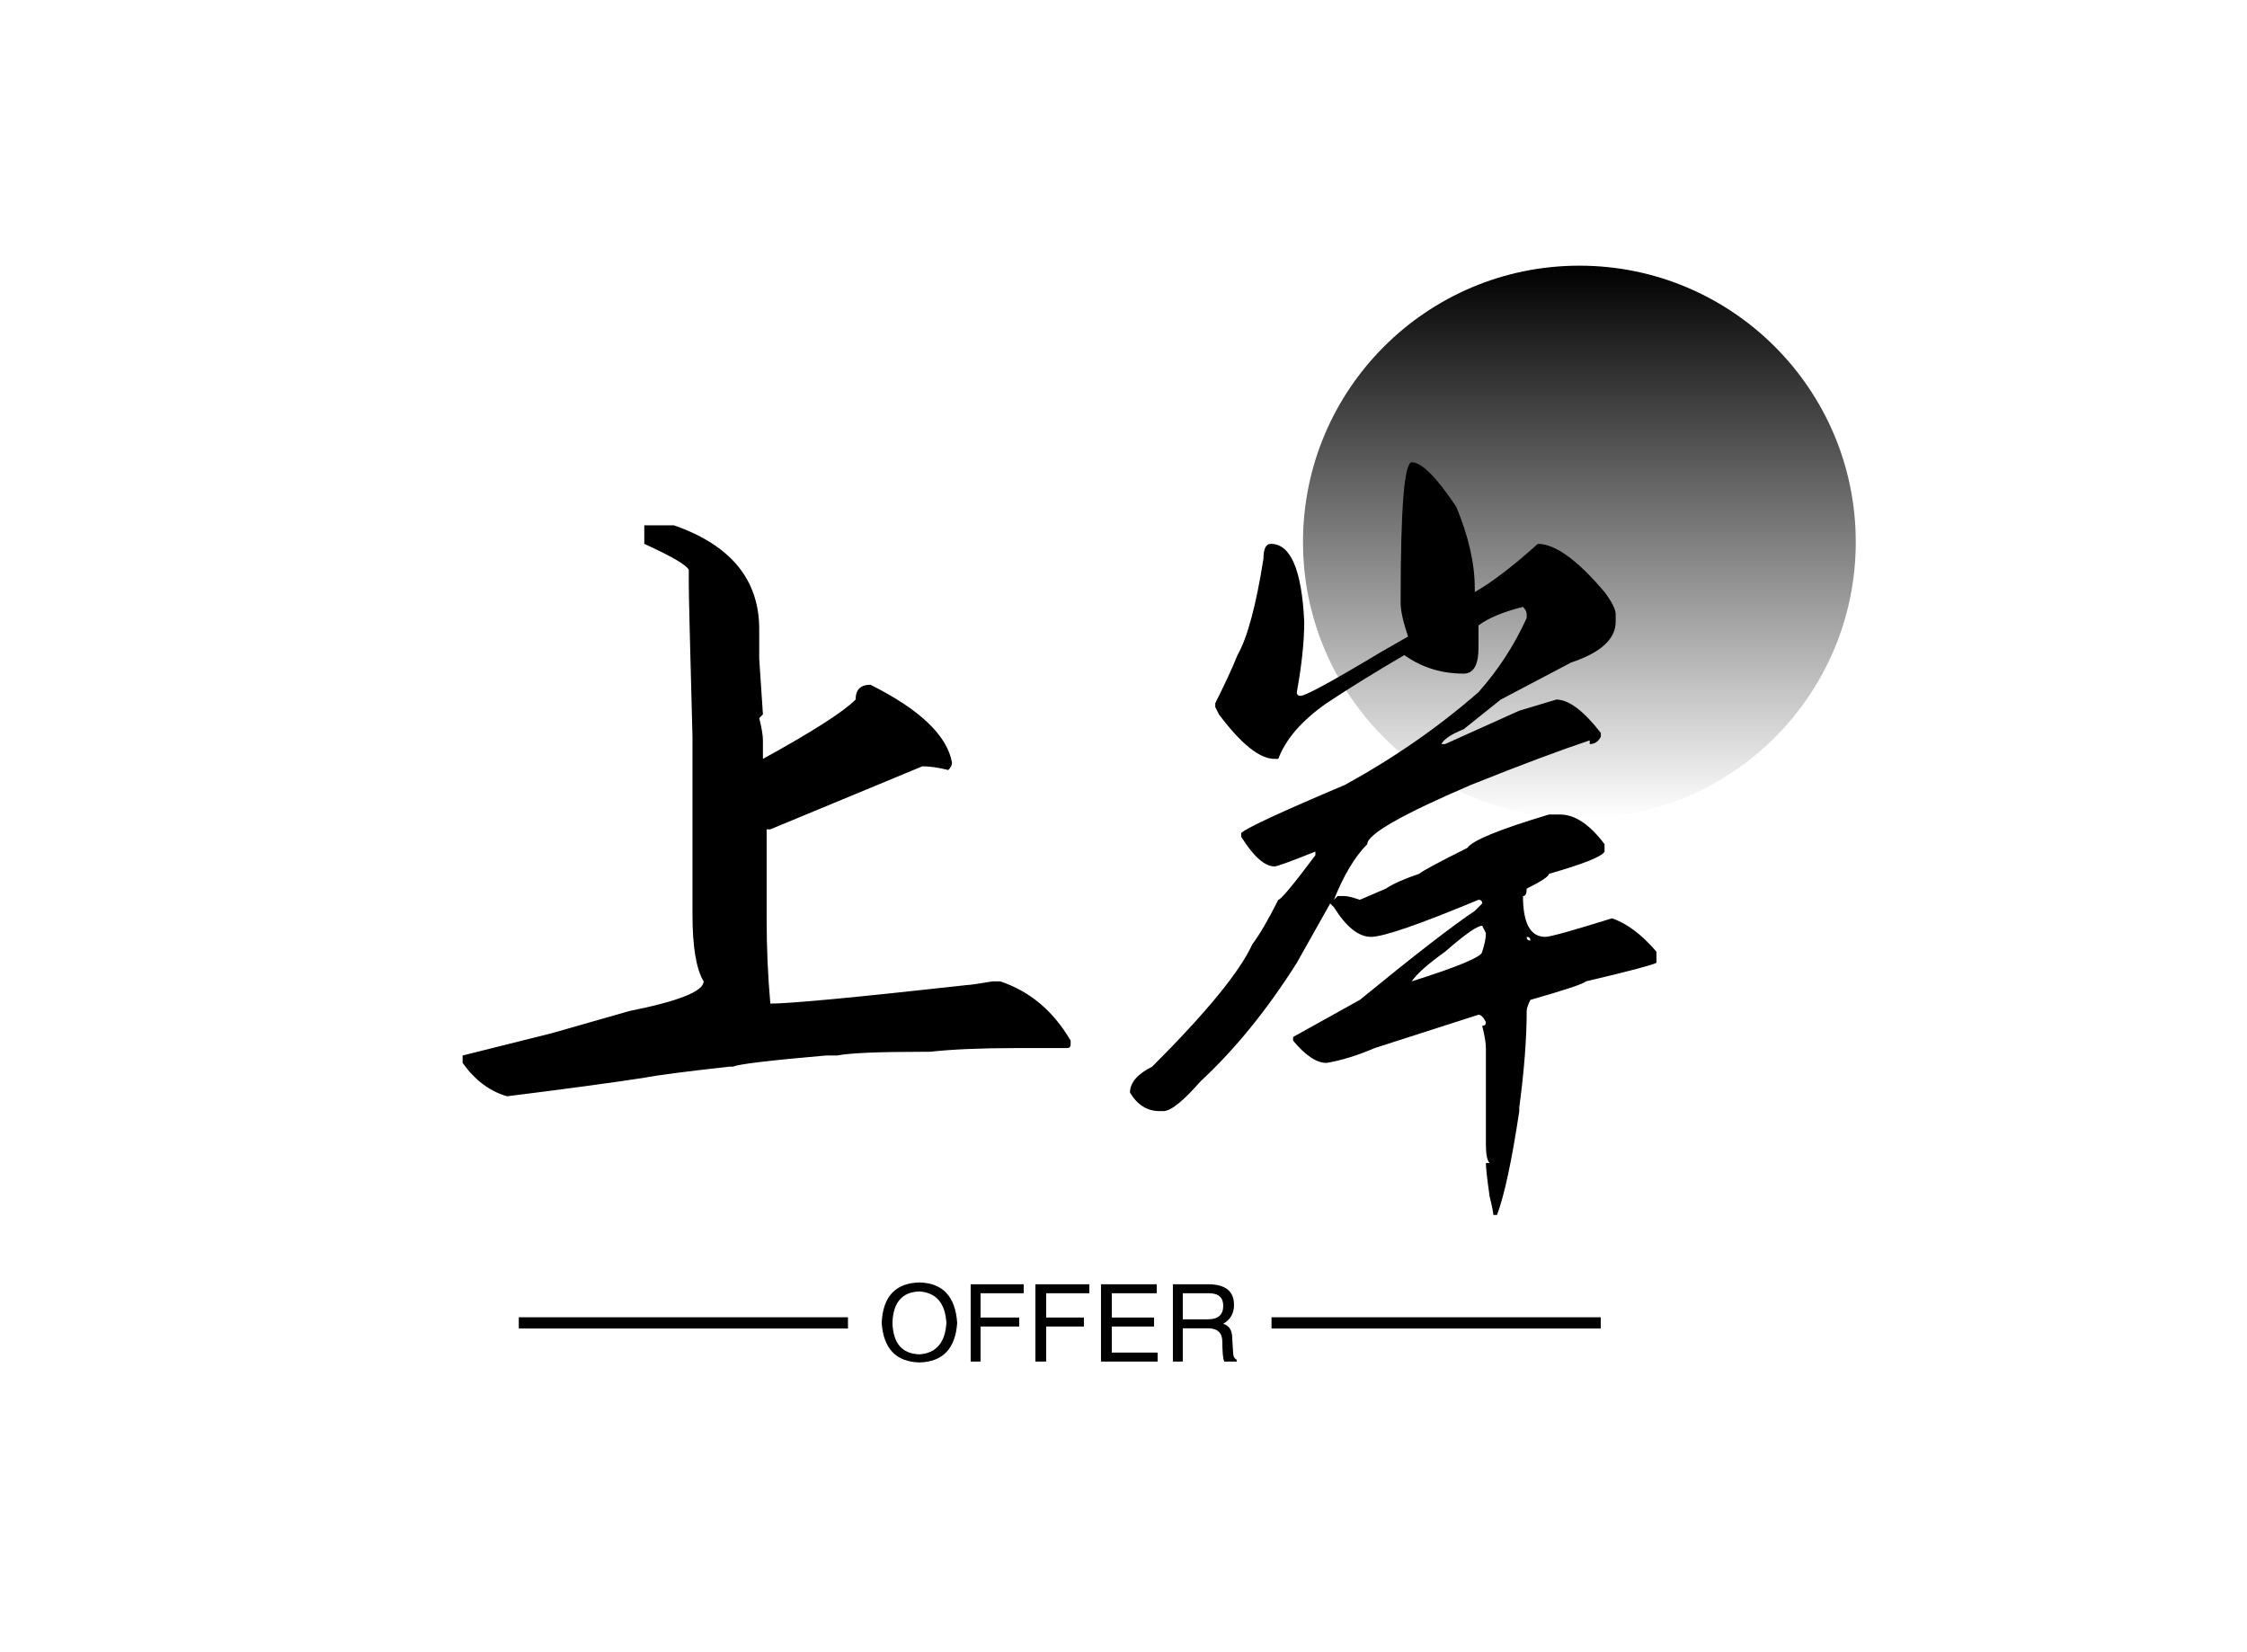
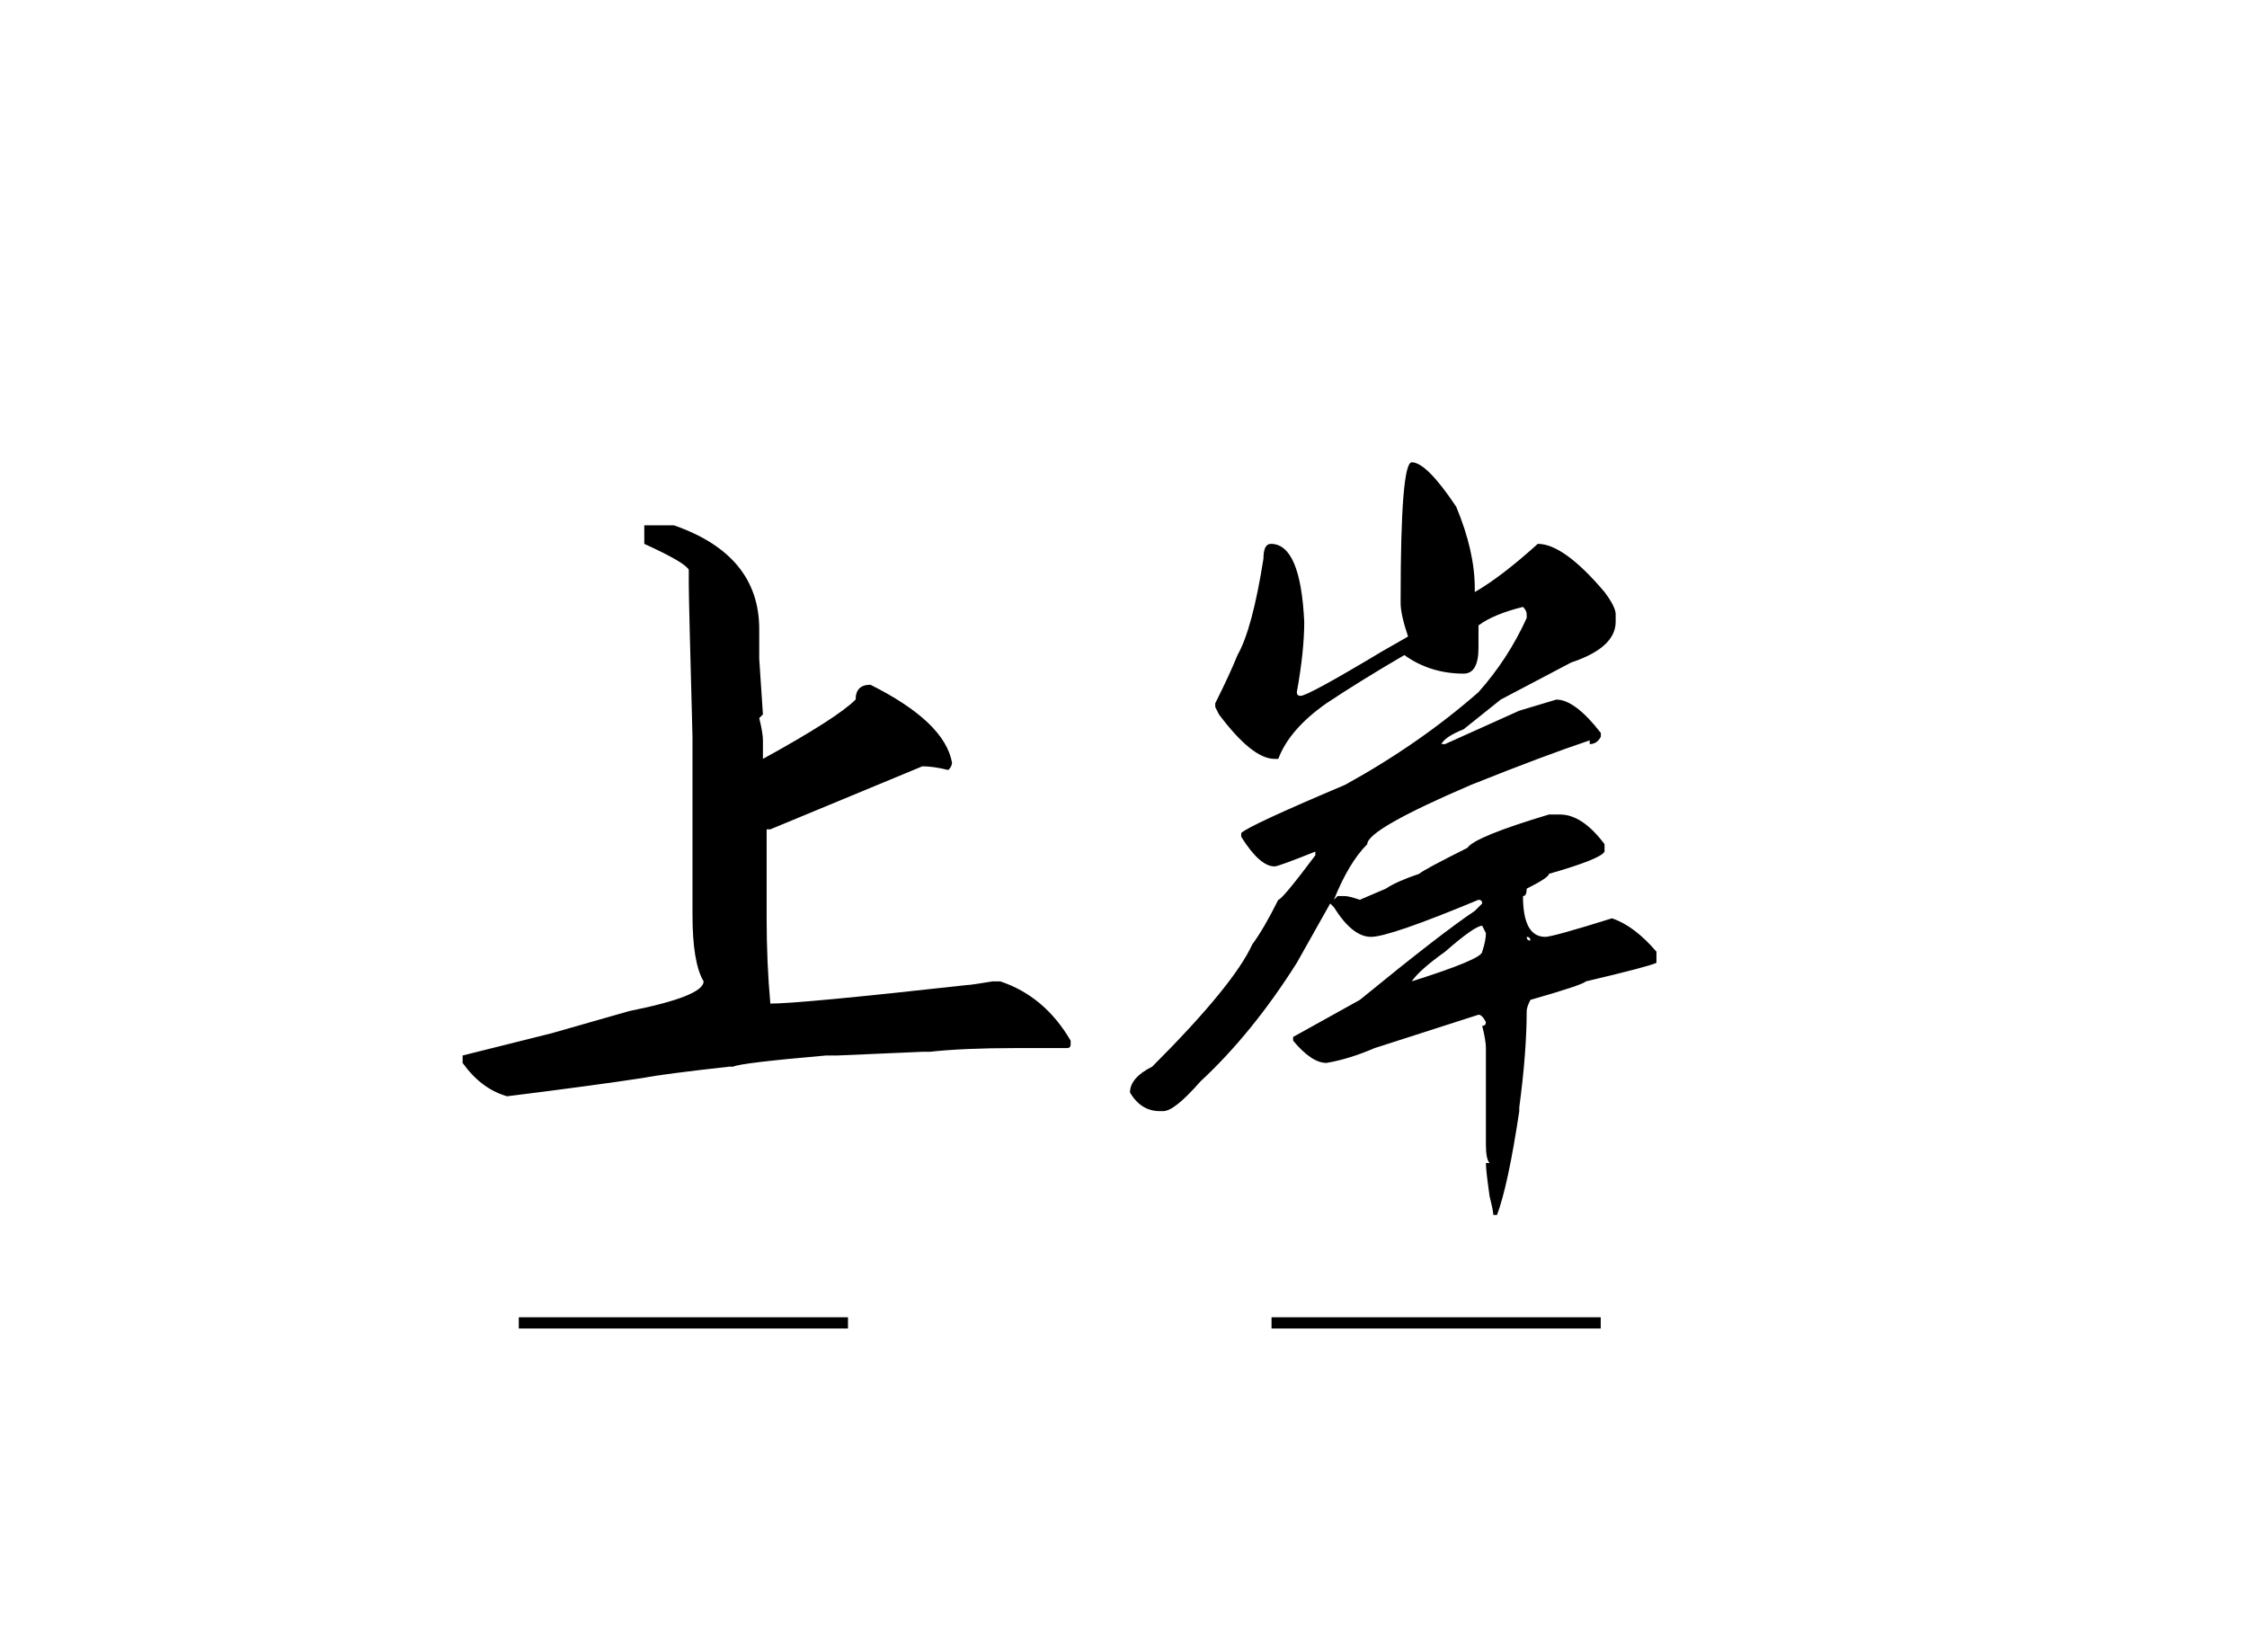
<svg xmlns="http://www.w3.org/2000/svg" version="1" width="100%" height="100%" viewBox="0 0 340 250">
  <g data-v-0dd9719b="" fill="#000000" class="icon-text-wrapper icon-svg-group iconsvg" transform="translate(70,40.2) scale(1.7)">
    <g class="iconsvg-imagesvg" transform="translate(74.8)">
      <g>
        <svg filter="url(#colors1472014708)" x="0" y="0" width="49.2" height="49.2" filtersec="colorsf7952812143" class="image-svg-svg primary" style="overflow: visible">
          <svg viewBox="0 0 424 424">
            <defs>
              <linearGradient id="aacffcd43-9096-4857-9fbe-aa772e68047c" x1="212" y1="424" x2="212" gradientUnits="userSpaceOnUse">
                <stop offset="0" stop-opacity="0" />
                <stop offset="1" />
              </linearGradient>
            </defs>
-             <circle cx="212" cy="212" r="212" fill="url(#aacffcd43-9096-4857-9fbe-aa772e68047c)" />
          </svg>
        </svg>
        <defs>
          <filter id="colors1472014708">
            <feColorMatrix type="matrix" values="0 0 0 0 0.941  0 0 0 0 0.137  0 0 0 0 0.105  0 0 0 1 0" class="icon-fecolormatrix">
        </feColorMatrix>
          </filter>
          <filter id="colorsf7952812143">
            <feColorMatrix type="matrix" values="0 0 0 0 0.996  0 0 0 0 0.996  0 0 0 0 0.996  0 0 0 1 0" class="icon-fecolormatrix" />
          </filter>
          <filter id="colorsb7326282661">
            <feColorMatrix type="matrix" values="0 0 0 0 0  0 0 0 0 0  0 0 0 0 0  0 0 0 1 0" class="icon-fecolormatrix" />
          </filter>
        </defs>
      </g>
    </g>
    <g transform="translate(0,17.5)">
      <g class="tp-name iconsvg-namesvg" transform="translate(0)">
        <g transform="scale(3.3)">
          <g>
-             <path d="M 7.8 -14.8 L 7.8 -14.8 L 8.3 -14.8 Q 8.3 -14.8 8.3 -14.8 L 8.3 -14.8 L 8.4 -14.8 Q 8.5 -14.8 8.5 -14.8 L 8.5 -14.8 Q 8.6 -14.8 8.6 -14.8 L 8.6 -14.8 Q 10.9 -14 10.9 -12 L 10.9 -12 L 10.9 -11.9 L 10.9 -11.6 Q 10.9 -11.5 10.9 -11.2 L 10.9 -11.2 L 11 -9.7 L 10.9 -9.6 Q 11 -9.2 11 -9 L 11 -9 L 11 -8.5 Q 13 -9.6 13.5 -10.1 L 13.5 -10.1 Q 13.5 -10.5 13.9 -10.5 L 13.9 -10.5 Q 15.9 -9.5 16.1 -8.4 L 16.1 -8.4 L 16.1 -8.4 Q 16.1 -8.3 16 -8.2 L 16 -8.2 Q 15.6 -8.3 15.3 -8.3 L 15.3 -8.3 L 11.2 -6.6 L 11.1 -6.6 L 11.1 -5.6 Q 11.1 -5.4 11.1 -5.1 L 11.1 -5.1 Q 11.1 -5 11.1 -4.8 L 11.1 -4.8 Q 11.1 -4.7 11.1 -4.7 L 11.1 -4.7 Q 11.1 -4.4 11.1 -4.2 L 11.1 -4.2 Q 11.1 -3 11.2 -1.9 L 11.2 -1.9 L 11.2 -1.9 Q 12 -1.9 16.5 -2.4 L 16.5 -2.4 Q 16.6 -2.4 17.2 -2.5 L 17.2 -2.5 L 17.4 -2.5 Q 18.6 -2.1 19.3 -0.9 L 19.3 -0.9 L 19.3 -0.8 Q 19.3 -0.7 19.2 -0.7 L 19.2 -0.7 L 18.4 -0.7 Q 18.2 -0.7 18.1 -0.7 L 18.1 -0.7 L 17.8 -0.7 Q 16.4 -0.7 15.5 -0.6 L 15.5 -0.6 L 15.3 -0.6 Q 13.5 -0.6 13 -0.5 L 13 -0.5 L 13 -0.5 L 12.9 -0.5 L 12.8 -0.5 Q 12.7 -0.5 12.7 -0.5 L 12.7 -0.5 Q 10.4 -0.3 10.2 -0.2 L 10.2 -0.2 L 10.1 -0.2 Q 8.3 0 7.8 0.1 L 7.8 0.1 Q 7.8 0.1 7.8 0.1 L 7.8 0.1 Q 6.5 0.3 4.1 0.6 L 4.1 0.6 Q 3.4 0.4 2.9 -0.3 L 2.9 -0.3 L 2.9 -0.5 L 5.3 -1.1 L 7.4 -1.7 Q 9.4 -2.1 9.4 -2.5 L 9.4 -2.5 Q 9.1 -3 9.1 -4.3 L 9.1 -4.3 L 9.1 -5.6 Q 9.1 -5.8 9.1 -5.8 L 9.1 -5.8 Q 9.1 -6 9.1 -6.1 L 9.1 -6.1 L 9.1 -6.9 Q 9.1 -7 9.1 -7.1 L 9.1 -7.1 Q 9.1 -7.2 9.1 -7.4 L 9.1 -7.4 L 9.1 -7.8 Q 9.1 -8 9.1 -8.1 L 9.1 -8.1 Q 9.1 -8.1 9.1 -8.1 L 9.1 -8.1 L 9.1 -8.7 L 9.1 -9.1 Q 9 -12.8 9 -13.2 L 9 -13.2 L 9 -13.6 Q 8.9 -13.8 7.8 -14.3 L 7.8 -14.3 L 7.8 -14.4 L 7.8 -14.7 Q 7.8 -14.8 7.8 -14.8 L 7.8 -14.8 Z M 28.5 -16.5 L 28.5 -16.5 Q 28.9 -16.5 29.7 -15.3 L 29.7 -15.3 Q 30.2 -14.1 30.2 -13.1 L 30.2 -13.1 Q 30.2 -13.1 30.2 -13 L 30.2 -13 L 30.2 -13 Q 30.9 -13.4 31.9 -14.3 L 31.9 -14.3 L 31.9 -14.3 Q 32.6 -14.3 33.7 -13 L 33.7 -13 Q 34 -12.6 34 -12.4 L 34 -12.4 L 34 -12.2 Q 34 -11.5 32.8 -11.1 L 32.8 -11.1 L 30.9 -10.1 L 29.9 -9.3 Q 29.4 -9.1 29.3 -8.9 L 29.3 -8.9 L 29.4 -8.9 L 31.4 -9.8 L 32.4 -10.1 Q 32.9 -10.1 33.6 -9.2 L 33.6 -9.2 Q 33.6 -9.1 33.6 -9.1 L 33.6 -9.1 Q 33.5 -8.9 33.3 -8.9 L 33.3 -8.9 L 33.3 -9 Q 32.1 -8.6 30.1 -7.8 L 30.1 -7.8 Q 27.3 -6.6 27.3 -6.2 L 27.3 -6.2 Q 26.8 -5.7 26.4 -4.7 L 26.4 -4.7 L 26.4 -4.7 L 26.5 -4.8 L 26.7 -4.8 Q 26.8 -4.8 27.1 -4.7 L 27.1 -4.7 Q 27.1 -4.7 27.8 -5 L 27.8 -5 Q 28.1 -5.2 28.7 -5.4 L 28.7 -5.4 Q 28.8 -5.5 30 -6.1 L 30 -6.1 Q 30.2 -6.4 32.2 -7 L 32.2 -7 Q 32.4 -7 32.5 -7 L 32.5 -7 Q 33.1 -7 33.7 -6.2 L 33.7 -6.2 L 33.7 -6 Q 33.6 -5.8 32.2 -5.4 L 32.2 -5.4 Q 32.2 -5.3 31.6 -5 L 31.6 -5 Q 31.6 -4.8 31.5 -4.8 L 31.5 -4.8 Q 31.5 -3.7 32.1 -3.7 L 32.1 -3.7 Q 32.3 -3.7 33.9 -4.2 L 33.9 -4.2 Q 34.5 -4 35.1 -3.3 L 35.1 -3.3 Q 35.1 -3.1 35.1 -3 L 35.1 -3 Q 34.9 -2.9 33.2 -2.5 L 33.2 -2.5 Q 33.1 -2.4 31.7 -2 L 31.7 -2 Q 31.6 -1.8 31.6 -1.7 L 31.6 -1.7 Q 31.6 -0.6 31.4 0.9 L 31.4 0.9 L 31.4 1 Q 31.1 3 30.8 3.8 L 30.8 3.8 L 30.7 3.8 Q 30.7 3.7 30.6 3.3 L 30.6 3.3 Q 30.6 3.3 30.6 3.3 L 30.6 3.3 Q 30.5 2.6 30.5 2.4 L 30.5 2.4 L 30.6 2.4 Q 30.5 2.3 30.5 1.9 L 30.5 1.9 L 30.5 1.9 L 30.5 1.9 L 30.5 1 L 30.5 0.7 L 30.5 0.7 L 30.5 0.7 L 30.5 -0.7 Q 30.5 -0.9 30.4 -1.3 L 30.4 -1.3 Q 30.5 -1.3 30.5 -1.4 L 30.5 -1.4 Q 30.4 -1.6 30.3 -1.6 L 30.3 -1.6 L 30.3 -1.6 L 27.5 -0.7 Q 26.8 -0.4 26.2 -0.3 L 26.2 -0.3 L 26.2 -0.3 Q 25.8 -0.3 25.3 -0.9 L 25.3 -0.9 L 25.3 -1 L 27.1 -2 Q 29.3 -3.8 30.2 -4.4 L 30.2 -4.4 L 30.4 -4.6 L 30.4 -4.6 Q 30.4 -4.7 30.3 -4.7 L 30.3 -4.7 Q 27.9 -3.7 27.4 -3.7 L 27.4 -3.7 Q 26.9 -3.7 26.4 -4.5 L 26.4 -4.5 Q 26.3 -4.6 26.3 -4.6 L 26.3 -4.6 L 25.4 -3 Q 24.2 -1.1 22.8 0.2 L 22.8 0.2 Q 22.1 1 21.8 1 L 21.8 1 L 21.7 1 Q 21.2 1 20.9 0.5 L 20.9 0.5 Q 20.9 0.1 21.5 -0.2 L 21.5 -0.2 Q 23.7 -2.4 24.2 -3.5 L 24.2 -3.5 Q 24.5 -3.9 24.9 -4.7 L 24.9 -4.7 Q 25 -4.7 25.9 -5.9 L 25.9 -5.9 L 25.9 -6 Q 24.9 -5.6 24.8 -5.6 L 24.8 -5.6 Q 24.4 -5.6 23.9 -6.4 L 23.9 -6.4 L 23.9 -6.5 Q 24.1 -6.7 26.7 -7.8 L 26.7 -7.8 Q 28.7 -8.9 30.3 -10.3 L 30.3 -10.3 Q 31.1 -11.2 31.6 -12.3 L 31.6 -12.3 L 31.6 -12.4 Q 31.6 -12.5 31.5 -12.6 L 31.5 -12.6 Q 30.7 -12.4 30.3 -12.1 L 30.3 -12.1 L 30.3 -11.6 Q 30.3 -11.6 30.3 -11.5 L 30.3 -11.5 Q 30.3 -10.8 29.9 -10.8 L 29.9 -10.8 Q 29 -10.8 28.3 -11.3 L 28.3 -11.3 Q 27.1 -10.6 26.2 -10 L 26.2 -10 Q 25.2 -9.3 24.9 -8.5 L 24.9 -8.5 L 24.8 -8.5 L 24.8 -8.5 Q 24.2 -8.5 23.3 -9.7 L 23.3 -9.7 L 23.2 -9.9 L 23.2 -10 Q 23.6 -10.8 23.8 -11.3 L 23.8 -11.3 Q 24.2 -12 24.5 -13.9 L 24.5 -13.9 Q 24.5 -14.3 24.7 -14.3 L 24.7 -14.3 Q 25.5 -14.3 25.6 -12.2 L 25.6 -12.2 Q 25.6 -11.4 25.4 -10.3 L 25.4 -10.3 Q 25.4 -10.2 25.5 -10.2 L 25.5 -10.2 Q 25.7 -10.2 27.7 -11.4 L 27.7 -11.4 Q 28.4 -11.8 28.4 -11.8 L 28.4 -11.8 Q 28.2 -12.4 28.2 -12.7 L 28.2 -12.7 L 28.2 -12.8 Q 28.2 -16.5 28.5 -16.5 L 28.5 -16.5 Z M 28.5 -2.5 L 28.5 -2.5 L 28.5 -2.5 Q 30.4 -3.1 30.4 -3.3 L 30.4 -3.3 Q 30.5 -3.6 30.5 -3.8 L 30.5 -3.8 L 30.5 -3.8 L 30.4 -4 Q 30.2 -4 29.4 -3.3 L 29.4 -3.3 Q 28.7 -2.8 28.5 -2.5 L 28.5 -2.5 Z M 31.6 -3.7 L 31.6 -3.7 L 31.6 -3.7 Q 31.6 -3.6 31.7 -3.6 L 31.7 -3.6 L 31.7 -3.6 Q 31.7 -3.7 31.6 -3.7 L 31.6 -3.7 Z" transform="translate(-2.9,16.5)" />
+             <path d="M 7.8 -14.8 L 7.8 -14.8 L 8.3 -14.8 Q 8.3 -14.8 8.3 -14.8 L 8.3 -14.8 L 8.4 -14.8 Q 8.5 -14.8 8.5 -14.8 L 8.5 -14.8 Q 8.6 -14.8 8.6 -14.8 L 8.6 -14.8 Q 10.9 -14 10.9 -12 L 10.9 -12 L 10.9 -11.9 L 10.9 -11.6 Q 10.9 -11.5 10.9 -11.2 L 10.9 -11.2 L 11 -9.7 L 10.9 -9.6 Q 11 -9.2 11 -9 L 11 -9 L 11 -8.5 Q 13 -9.6 13.5 -10.1 L 13.5 -10.1 Q 13.5 -10.5 13.9 -10.5 L 13.9 -10.5 Q 15.9 -9.5 16.1 -8.4 L 16.1 -8.4 L 16.1 -8.4 Q 16.1 -8.3 16 -8.2 L 16 -8.2 Q 15.6 -8.3 15.3 -8.3 L 15.3 -8.3 L 11.2 -6.6 L 11.1 -6.6 L 11.1 -5.6 Q 11.1 -5.4 11.1 -5.1 L 11.1 -5.1 Q 11.1 -5 11.1 -4.8 L 11.1 -4.8 Q 11.1 -4.7 11.1 -4.7 L 11.1 -4.7 Q 11.1 -4.4 11.1 -4.2 L 11.1 -4.2 Q 11.1 -3 11.2 -1.9 L 11.2 -1.9 L 11.2 -1.9 Q 12 -1.9 16.5 -2.4 L 16.5 -2.4 Q 16.6 -2.4 17.2 -2.5 L 17.2 -2.5 L 17.4 -2.5 Q 18.6 -2.1 19.3 -0.9 L 19.3 -0.9 L 19.3 -0.8 Q 19.3 -0.7 19.2 -0.7 L 19.2 -0.7 L 18.4 -0.7 Q 18.2 -0.7 18.1 -0.7 L 18.1 -0.7 L 17.8 -0.7 Q 16.4 -0.7 15.5 -0.6 L 15.5 -0.6 L 15.3 -0.6 L 13 -0.5 L 13 -0.5 L 12.9 -0.5 L 12.8 -0.5 Q 12.7 -0.5 12.7 -0.5 L 12.7 -0.5 Q 10.4 -0.3 10.2 -0.2 L 10.2 -0.2 L 10.1 -0.2 Q 8.3 0 7.8 0.1 L 7.8 0.1 Q 7.8 0.1 7.8 0.1 L 7.8 0.1 Q 6.5 0.3 4.1 0.6 L 4.1 0.6 Q 3.4 0.4 2.9 -0.3 L 2.9 -0.3 L 2.9 -0.5 L 5.3 -1.1 L 7.4 -1.7 Q 9.4 -2.1 9.4 -2.5 L 9.4 -2.5 Q 9.1 -3 9.1 -4.3 L 9.1 -4.3 L 9.1 -5.6 Q 9.1 -5.8 9.1 -5.8 L 9.1 -5.8 Q 9.1 -6 9.1 -6.1 L 9.1 -6.1 L 9.1 -6.9 Q 9.1 -7 9.1 -7.1 L 9.1 -7.1 Q 9.1 -7.2 9.1 -7.4 L 9.1 -7.4 L 9.1 -7.8 Q 9.1 -8 9.1 -8.1 L 9.1 -8.1 Q 9.1 -8.1 9.1 -8.1 L 9.1 -8.1 L 9.1 -8.7 L 9.1 -9.1 Q 9 -12.8 9 -13.2 L 9 -13.2 L 9 -13.6 Q 8.9 -13.8 7.8 -14.3 L 7.8 -14.3 L 7.8 -14.4 L 7.8 -14.7 Q 7.8 -14.8 7.8 -14.8 L 7.8 -14.8 Z M 28.5 -16.5 L 28.5 -16.5 Q 28.9 -16.5 29.7 -15.3 L 29.7 -15.3 Q 30.2 -14.1 30.2 -13.1 L 30.2 -13.1 Q 30.2 -13.1 30.2 -13 L 30.2 -13 L 30.2 -13 Q 30.9 -13.4 31.9 -14.3 L 31.9 -14.3 L 31.9 -14.3 Q 32.6 -14.3 33.7 -13 L 33.7 -13 Q 34 -12.6 34 -12.4 L 34 -12.4 L 34 -12.2 Q 34 -11.5 32.8 -11.1 L 32.8 -11.1 L 30.9 -10.1 L 29.9 -9.3 Q 29.4 -9.1 29.3 -8.9 L 29.3 -8.9 L 29.4 -8.9 L 31.4 -9.8 L 32.4 -10.1 Q 32.9 -10.1 33.6 -9.2 L 33.6 -9.2 Q 33.6 -9.1 33.6 -9.1 L 33.6 -9.1 Q 33.5 -8.9 33.3 -8.9 L 33.3 -8.9 L 33.3 -9 Q 32.1 -8.6 30.1 -7.8 L 30.1 -7.8 Q 27.3 -6.6 27.3 -6.2 L 27.3 -6.2 Q 26.8 -5.7 26.4 -4.7 L 26.4 -4.7 L 26.4 -4.7 L 26.5 -4.8 L 26.7 -4.8 Q 26.8 -4.8 27.1 -4.7 L 27.1 -4.7 Q 27.1 -4.7 27.8 -5 L 27.8 -5 Q 28.1 -5.2 28.7 -5.4 L 28.7 -5.4 Q 28.8 -5.5 30 -6.1 L 30 -6.1 Q 30.2 -6.4 32.2 -7 L 32.2 -7 Q 32.4 -7 32.5 -7 L 32.5 -7 Q 33.1 -7 33.7 -6.2 L 33.7 -6.2 L 33.7 -6 Q 33.6 -5.8 32.2 -5.4 L 32.2 -5.4 Q 32.2 -5.3 31.6 -5 L 31.6 -5 Q 31.6 -4.8 31.5 -4.8 L 31.5 -4.8 Q 31.5 -3.7 32.1 -3.7 L 32.1 -3.7 Q 32.3 -3.7 33.9 -4.2 L 33.9 -4.2 Q 34.5 -4 35.1 -3.3 L 35.1 -3.3 Q 35.1 -3.1 35.1 -3 L 35.1 -3 Q 34.9 -2.9 33.2 -2.5 L 33.2 -2.5 Q 33.1 -2.4 31.7 -2 L 31.7 -2 Q 31.6 -1.8 31.6 -1.7 L 31.6 -1.7 Q 31.6 -0.6 31.4 0.9 L 31.4 0.9 L 31.4 1 Q 31.1 3 30.8 3.8 L 30.8 3.8 L 30.7 3.8 Q 30.7 3.7 30.6 3.3 L 30.6 3.3 Q 30.6 3.3 30.6 3.3 L 30.6 3.3 Q 30.5 2.6 30.5 2.4 L 30.5 2.4 L 30.6 2.4 Q 30.5 2.3 30.5 1.9 L 30.5 1.9 L 30.5 1.9 L 30.5 1.9 L 30.5 1 L 30.5 0.7 L 30.5 0.7 L 30.5 0.7 L 30.5 -0.7 Q 30.5 -0.9 30.4 -1.3 L 30.4 -1.3 Q 30.5 -1.3 30.5 -1.4 L 30.5 -1.4 Q 30.4 -1.6 30.3 -1.6 L 30.3 -1.6 L 30.3 -1.6 L 27.5 -0.7 Q 26.8 -0.4 26.2 -0.3 L 26.2 -0.3 L 26.2 -0.3 Q 25.8 -0.3 25.3 -0.9 L 25.3 -0.9 L 25.3 -1 L 27.1 -2 Q 29.3 -3.8 30.2 -4.4 L 30.2 -4.4 L 30.4 -4.6 L 30.4 -4.6 Q 30.4 -4.7 30.3 -4.7 L 30.3 -4.7 Q 27.9 -3.7 27.4 -3.7 L 27.4 -3.7 Q 26.9 -3.7 26.4 -4.5 L 26.4 -4.5 Q 26.3 -4.6 26.3 -4.6 L 26.3 -4.6 L 25.4 -3 Q 24.2 -1.1 22.8 0.2 L 22.8 0.2 Q 22.1 1 21.8 1 L 21.8 1 L 21.7 1 Q 21.2 1 20.9 0.5 L 20.9 0.5 Q 20.9 0.1 21.5 -0.2 L 21.5 -0.2 Q 23.7 -2.4 24.2 -3.5 L 24.2 -3.5 Q 24.5 -3.9 24.9 -4.7 L 24.9 -4.7 Q 25 -4.7 25.9 -5.9 L 25.9 -5.9 L 25.9 -6 Q 24.9 -5.6 24.8 -5.6 L 24.8 -5.6 Q 24.4 -5.6 23.9 -6.4 L 23.9 -6.4 L 23.9 -6.5 Q 24.1 -6.7 26.7 -7.8 L 26.7 -7.8 Q 28.7 -8.9 30.3 -10.3 L 30.3 -10.3 Q 31.1 -11.2 31.6 -12.3 L 31.6 -12.3 L 31.6 -12.4 Q 31.6 -12.5 31.5 -12.6 L 31.5 -12.6 Q 30.7 -12.4 30.3 -12.1 L 30.3 -12.1 L 30.3 -11.6 Q 30.3 -11.6 30.3 -11.5 L 30.3 -11.5 Q 30.3 -10.8 29.9 -10.8 L 29.9 -10.8 Q 29 -10.8 28.3 -11.3 L 28.3 -11.3 Q 27.1 -10.6 26.2 -10 L 26.2 -10 Q 25.2 -9.3 24.9 -8.5 L 24.9 -8.5 L 24.8 -8.5 L 24.8 -8.5 Q 24.2 -8.5 23.3 -9.7 L 23.3 -9.7 L 23.2 -9.9 L 23.2 -10 Q 23.6 -10.8 23.8 -11.3 L 23.8 -11.3 Q 24.2 -12 24.5 -13.9 L 24.5 -13.9 Q 24.5 -14.3 24.7 -14.3 L 24.7 -14.3 Q 25.5 -14.3 25.6 -12.2 L 25.6 -12.2 Q 25.6 -11.4 25.4 -10.3 L 25.4 -10.3 Q 25.4 -10.2 25.5 -10.2 L 25.5 -10.2 Q 25.7 -10.2 27.7 -11.4 L 27.7 -11.4 Q 28.4 -11.8 28.4 -11.8 L 28.4 -11.8 Q 28.2 -12.4 28.2 -12.7 L 28.2 -12.7 L 28.2 -12.8 Q 28.2 -16.5 28.5 -16.5 L 28.5 -16.5 Z M 28.5 -2.5 L 28.5 -2.5 L 28.5 -2.5 Q 30.4 -3.1 30.4 -3.3 L 30.4 -3.3 Q 30.5 -3.6 30.5 -3.8 L 30.5 -3.8 L 30.5 -3.8 L 30.4 -4 Q 30.2 -4 29.4 -3.3 L 29.4 -3.3 Q 28.7 -2.8 28.5 -2.5 L 28.5 -2.5 Z M 31.6 -3.7 L 31.6 -3.7 L 31.6 -3.7 Q 31.6 -3.6 31.7 -3.6 L 31.7 -3.6 L 31.7 -3.6 Q 31.7 -3.7 31.6 -3.7 L 31.6 -3.7 Z" transform="translate(-2.9,16.5)" />
          </g>
        </g>
      </g>
      <g data-gra="path-slogan" fill-rule="" class="tp-slogan iconsvg-slogansvg" fill="#000000" transform="translate(5,73)">
        <rect x="0" height="1" y="3.1" width="29.3" />
        <rect height="1" y="3.1" width="29.3" x="67" />
        <g transform="translate(32.3)">
          <g transform="scale(0.8)">
-             <path d="M 7.7 -4.3 L 7.7 -4.3 Q 7.5 -7.6 4.7 -7.8 L 4.7 -7.8 Q 1.8 -7.7 1.7 -4.3 L 1.7 -4.3 Q 1.8 -0.9 4.7 -0.8 L 4.7 -0.8 Q 7.5 -1 7.7 -4.3 Z M 8.9 -4.3 L 8.9 -4.3 Q 8.6 0 4.7 0.1 L 4.7 0.1 Q 0.8 0 0.5 -4.3 L 0.5 -4.3 Q 0.7 -8.7 4.7 -8.8 L 4.7 -8.8 Q 8.6 -8.7 8.9 -4.3 Z M 15.8 -3.9 L 11.5 -3.9 L 11.5 0 L 10.4 0 L 10.4 -8.6 L 16.3 -8.6 L 16.3 -7.6 L 11.5 -7.6 L 11.5 -4.9 L 15.8 -4.9 L 15.8 -3.9 Z M 23 -3.9 L 18.8 -3.9 L 18.8 0 L 17.6 0 L 17.6 -8.6 L 23.6 -8.6 L 23.6 -7.6 L 18.8 -7.6 L 18.8 -4.9 L 23 -4.9 L 23 -3.9 Z M 26.1 -1 L 31.2 -1 L 31.2 0 L 24.9 0 L 24.9 -8.6 L 31.1 -8.6 L 31.1 -7.6 L 26.1 -7.6 L 26.1 -4.9 L 30.8 -4.9 L 30.8 -3.9 L 26.1 -3.9 L 26.1 -1 Z M 36.8 -3.7 L 34 -3.7 L 34 0 L 32.9 0 L 32.9 -8.6 L 36.8 -8.6 Q 39.7 -8.6 39.7 -6.3 L 39.7 -6.3 Q 39.7 -4.9 38.5 -4.2 L 38.5 -4.2 Q 39.5 -3.9 39.5 -2.6 L 39.5 -2.6 L 39.6 -1 Q 39.6 -0.4 40 -0.2 L 40 -0.2 L 40 0 L 38.6 0 Q 38.4 -0.6 38.4 -2.2 L 38.4 -2.2 Q 38.4 -3.7 36.8 -3.7 L 36.8 -3.7 Z M 36.9 -7.6 L 34 -7.6 L 34 -4.7 L 36.8 -4.7 Q 38.5 -4.7 38.5 -6.2 L 38.5 -6.2 Q 38.5 -7.6 36.9 -7.6 L 36.9 -7.6 Z" transform="translate(-0.5,8.8)">
-         </path>
-           </g>
+             </g>
        </g>
      </g>
    </g>
  </g>
</svg>